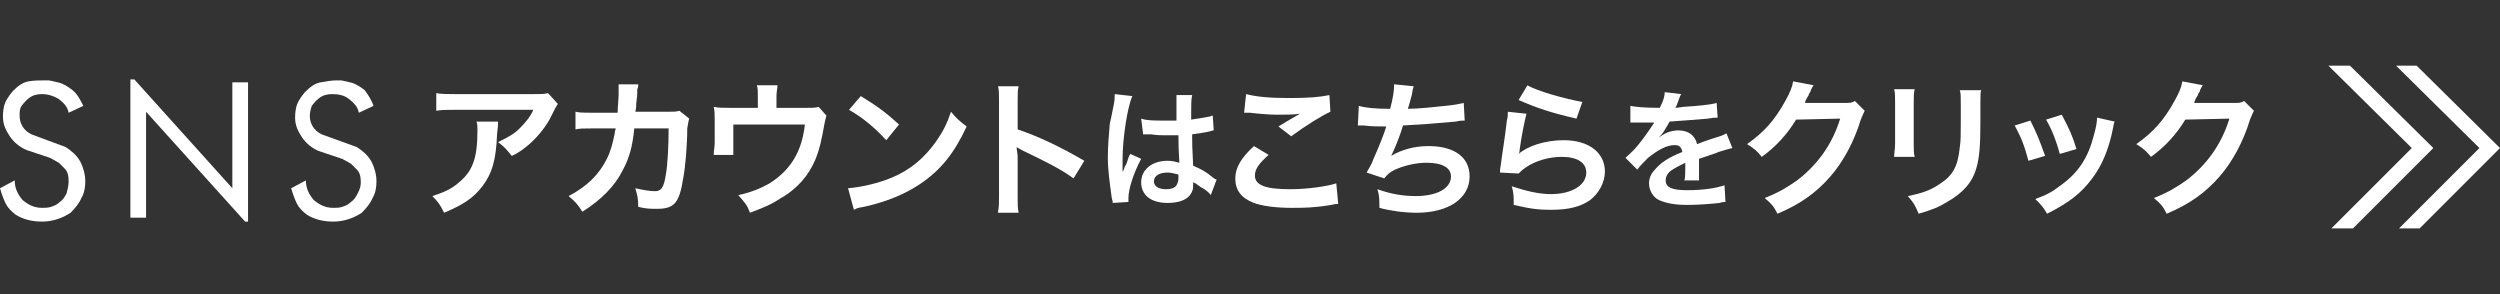
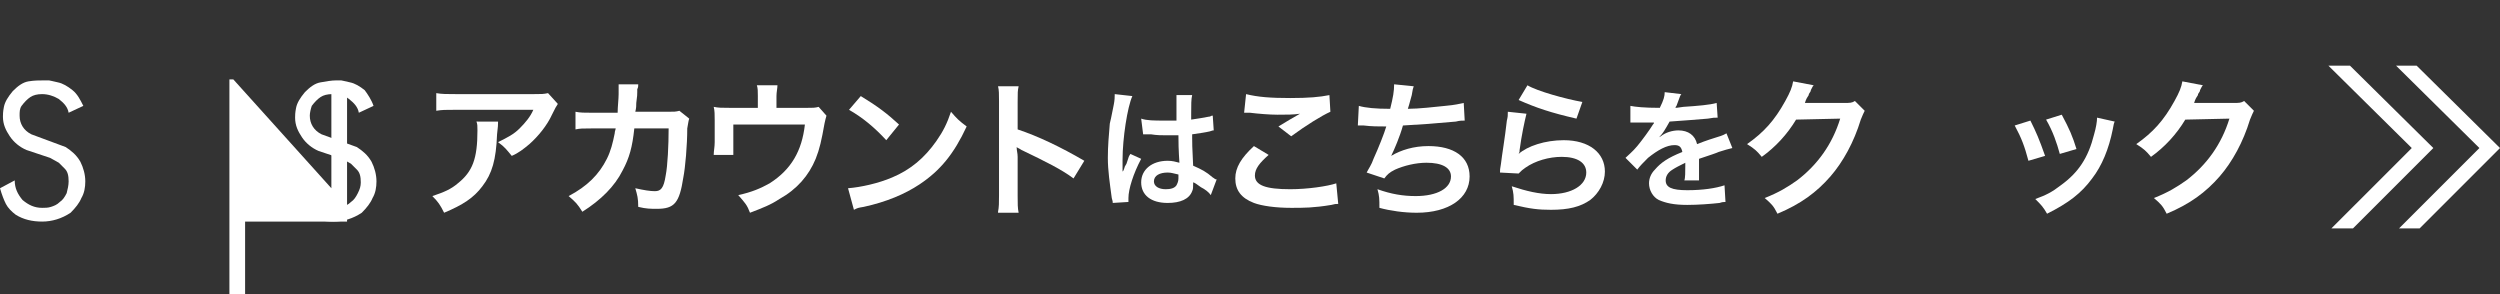
<svg xmlns="http://www.w3.org/2000/svg" version="1.1" id="レイヤー_1" x="0px" y="0px" viewBox="0 0 255 30" style="enable-background:new 0 0 255 30;" xml:space="preserve">
  <rect x="0" y="0" width="255" height="30" fill="#333333" stroke="none" />
  <style type="text/css">
	.st0{fill:none;}
	.st1{fill:#FFFFFF;}
</style>
  <rect x="0" class="st0" width="255" height="30" />
  <g>
    <g>
      <g>
        <g>
          <path class="st1" d="M50.8,12.5c0,0.3,0,0.3-0.1,1.2c-0.1,2.6-0.5,4-1.5,5.3c-0.9,1.2-2,1.9-3.9,2.7c-0.4-0.8-0.6-1.1-1.2-1.7      c1.2-0.4,1.9-0.7,2.6-1.3c1.5-1.2,2-2.5,2-5.4c0-0.5,0-0.6-0.1-0.9H50.8z M56.9,10.6c-0.2,0.3-0.2,0.3-0.6,1.1      c-0.5,1.1-1.4,2.2-2.3,3c-0.6,0.5-1.1,0.9-1.8,1.2c-0.5-0.6-0.7-0.9-1.4-1.4c1-0.5,1.6-0.8,2.2-1.4c0.6-0.6,1.1-1.2,1.4-1.9      h-7.9c-1.1,0-1.4,0-2,0.1V9.5c0.6,0.1,1,0.1,2.1,0.1h7.8c0.9,0,1,0,1.5-0.1L56.9,10.6z" />
          <path class="st1" d="M70.3,12.1c-0.1,0.3-0.1,0.5-0.2,1c0,1.7-0.2,4-0.4,5c-0.4,2.6-0.9,3.2-2.7,3.2c-0.6,0-1.1,0-1.9-0.2      c0-0.9-0.1-1.2-0.3-1.9c0.9,0.2,1.5,0.3,2,0.3c0.6,0,0.9-0.3,1.1-1.6c0.2-1,0.3-3.1,0.3-4.8l-3.5,0c-0.2,1.9-0.5,3-1.2,4.3      c-0.8,1.6-2.2,3-4.1,4.2c-0.5-0.8-0.7-1-1.4-1.6c1.9-1,3.1-2.2,3.9-3.8c0.4-0.8,0.6-1.6,0.8-2.6c0-0.2,0.1-0.4,0.1-0.5l-2.5,0      c-0.9,0-1.1,0-1.6,0.1l0-1.8c0.5,0.1,0.9,0.1,1.7,0.1l2.6,0c0-0.6,0.1-1.4,0.1-1.9V9.2c0-0.2,0-0.3,0-0.6l2,0      c0,0.2,0,0.3-0.1,0.5c0,0.1,0,0.2,0,0.3c0,0.3,0,0.3-0.1,1.1c0,0.3,0,0.5-0.1,0.9l3.3,0c0.7,0,0.8,0,1.2-0.1L70.3,12.1z" />
          <path class="st1" d="M84.3,11.8c-0.1,0.3-0.1,0.4-0.2,0.8c-0.3,1.7-0.5,2.6-0.9,3.6c-0.7,1.7-1.9,3.1-3.7,4.1      c-0.9,0.6-1.7,0.9-3,1.4c-0.3-0.8-0.5-1-1.2-1.8c1.4-0.3,2.3-0.7,3.2-1.2c2.2-1.4,3.3-3.3,3.6-6h-7.3v1.9c0,0.5,0,0.9,0,1.2h-2      c0-0.4,0.1-0.8,0.1-1.3v-2.2c0-0.6,0-1-0.1-1.4c0.5,0.1,0.8,0.1,1.6,0.1h2.9V9.8c0-0.5,0-0.8-0.1-1.1h2.1c0,0.3-0.1,0.7-0.1,1.1      V11H82c1.1,0,1.1,0,1.5-0.1L84.3,11.8z" />
          <path class="st1" d="M86.5,19.2c1.3-0.1,3.1-0.5,4.5-1.1c1.9-0.8,3.3-2,4.5-3.7c0.7-1,1.1-1.8,1.5-3c0.6,0.7,0.8,0.9,1.6,1.5      c-1.3,2.8-2.7,4.5-4.8,5.9c-1.5,1-3.4,1.8-5.7,2.3c-0.6,0.1-0.6,0.1-1,0.3L86.5,19.2z M87.8,9.8c1.8,1.1,2.7,1.8,3.9,2.9      l-1.3,1.6c-1.2-1.3-2.4-2.3-3.8-3.1L87.8,9.8z" />
          <path class="st1" d="M101.8,21.6c0.1-0.5,0.1-0.9,0.1-1.7v-9.6c0-0.7,0-1.1-0.1-1.5h2.1c-0.1,0.5-0.1,0.6-0.1,1.6v2.8      c2.1,0.7,4.4,1.8,6.8,3.2l-1.1,1.8c-1.2-0.9-2.8-1.7-5.3-2.9c-0.3-0.2-0.4-0.2-0.5-0.3c0,0.4,0.1,0.6,0.1,1v4      c0,0.8,0,1.2,0.1,1.7H101.8z" />
          <path class="st1" d="M113.5,20.7c0-0.1,0-0.2-0.1-0.5c-0.2-1.5-0.4-2.8-0.4-4.1c0-1.2,0.1-2.3,0.2-3.5c0.1-0.4,0.1-0.4,0.4-1.9      c0.1-0.5,0.1-0.8,0.1-1c0,0,0,0,0-0.1l1.8,0.2c-0.5,1.1-1,4.3-1,6.5c0,0.5,0,0.5,0,0.7c0,0.1,0,0.1,0,0.2c0,0.1,0,0.1,0,0.3h0      c0.1-0.1,0.1-0.1,0.2-0.4c0-0.1,0.1-0.2,0.2-0.4c0.1-0.3,0.1-0.3,0.2-0.6c0,0,0-0.1,0.2-0.4l1.1,0.5c-0.8,1.5-1.3,3.1-1.3,4      c0,0.1,0,0.1,0,0.4L113.5,20.7z M116.4,12.1c0.6,0.2,1.3,0.2,2.4,0.2c0.5,0,0.7,0,1.2,0c0-0.8,0-1.4,0-2c0-0.3,0-0.5,0-0.6      l1.6,0c-0.1,0.4-0.1,1-0.1,1.9c0,0.1,0,0.3,0,0.6c0.7-0.1,1.3-0.2,1.8-0.3c0.1,0,0.1,0,0.3-0.1l0.1,0l0.1,1.5      c-0.1,0-0.1,0-0.4,0.1c-0.4,0.1-1.1,0.2-1.8,0.3c0,0.1,0,0.1,0,0.3c0,0.7,0,0.8,0.1,2.9c0.9,0.4,1.3,0.6,2,1.2      c0.2,0.1,0.2,0.2,0.4,0.2l-0.6,1.6c-0.2-0.3-0.6-0.6-1-0.8c-0.4-0.3-0.7-0.5-0.8-0.5c0,0.1,0,0.1,0,0.2c0,0.3,0,0.5-0.1,0.7      c-0.3,0.8-1.2,1.2-2.5,1.2c-1.7,0-2.7-0.8-2.7-2.1c0-1.3,1.1-2.2,2.7-2.2c0.5,0,0.8,0.1,1.2,0.2c0-0.3-0.1-1-0.1-2.8      c-0.5,0-0.8,0-1.2,0c-0.5,0-1,0-1.6-0.1c-0.2,0-0.3,0-0.4,0c-0.1,0-0.2,0-0.2,0c-0.1,0-0.1,0-0.1,0c0,0,0,0-0.1,0L116.4,12.1z       M119.1,17.6c-0.8,0-1.4,0.3-1.4,0.9c0,0.5,0.5,0.8,1.2,0.8c0.5,0,0.9-0.1,1.1-0.4c0.1-0.2,0.2-0.4,0.2-0.7c0-0.1,0-0.4,0-0.4      C119.7,17.7,119.5,17.6,119.1,17.6z" />
          <path class="st1" d="M129.4,15.8c-0.9,0.8-1.4,1.4-1.4,2.1c0,1,1.1,1.4,3.6,1.4c1.8,0,3.8-0.3,4.7-0.6l0.2,2.1      c-0.3,0-0.3,0-0.7,0.1c-1.8,0.3-2.8,0.3-4.1,0.3c-1.6,0-3-0.2-3.8-0.5c-1.3-0.5-1.9-1.3-1.9-2.5c0-1.1,0.6-2.1,1.9-3.3      L129.4,15.8z M127.1,9.6c1.2,0.3,2.5,0.4,4.5,0.4c1.9,0,3-0.1,4-0.3l0.1,1.7c-0.9,0.4-2.5,1.4-4,2.5l-1.3-1      c0.8-0.5,1.5-0.9,2.2-1.3c-0.7,0.1-1.3,0.1-2.3,0.1c-0.8,0-2-0.1-2.8-0.2c-0.3,0-0.3,0-0.6,0L127.1,9.6z" />
          <path class="st1" d="M138.6,10.8c0.7,0.2,1.7,0.3,3.2,0.3c0.3-1.2,0.4-1.8,0.4-2.5l2,0.2c-0.1,0.3-0.1,0.3-0.2,0.9      c-0.3,1.1-0.3,1.1-0.4,1.4c1.1,0,2.8-0.2,3.8-0.3c1.1-0.1,1.4-0.2,1.9-0.3l0.1,1.8c-0.3,0-0.5,0-0.9,0.1      c-2.2,0.2-3.5,0.3-5.4,0.4c-0.3,1.1-0.9,2.5-1.2,3.1v0c1-0.6,2.3-1,3.8-1c2.6,0,4.2,1.1,4.2,3.1c0,2.2-2.1,3.7-5.4,3.7      c-1.3,0-2.7-0.2-3.8-0.5c0-0.9,0-1.2-0.2-1.9c1.4,0.5,2.6,0.7,3.9,0.7c2.2,0,3.6-0.8,3.6-2c0-0.9-0.9-1.4-2.5-1.4      c-1.1,0-2.3,0.3-3.2,0.7c-0.6,0.3-0.8,0.5-1.1,0.9l-1.8-0.6c0.2-0.4,0.5-0.8,0.7-1.4c0.5-1.1,1.1-2.6,1.3-3.3      c-0.8,0-1.5,0-2.3-0.1c-0.2,0-0.4,0-0.5,0c0,0-0.1,0-0.1,0L138.6,10.8z" />
          <path class="st1" d="M155.7,11.6c-0.2,0.8-0.5,2.2-0.7,3.7c0,0.2,0,0.2-0.1,0.4l0,0c0.9-0.8,2.7-1.4,4.6-1.4      c2.6,0,4.2,1.3,4.2,3.2c0,1.1-0.6,2.2-1.5,2.9c-1,0.7-2.2,1-4,1c-1.3,0-2.1-0.1-3.8-0.5c0-0.9,0-1.2-0.2-1.9      c1.5,0.5,2.8,0.8,4,0.8c2.1,0,3.6-0.9,3.6-2.2c0-1-0.9-1.6-2.5-1.6c-1.3,0-2.7,0.4-3.7,1.1c-0.3,0.2-0.4,0.3-0.7,0.6l-1.9-0.1      c0-0.3,0-0.3,0.1-0.9c0.1-0.9,0.4-2.6,0.6-4.4c0.1-0.4,0.1-0.5,0.1-0.9L155.7,11.6z M155.8,8.7c1,0.6,3.9,1.4,5.6,1.7l-0.6,1.7      c-2.6-0.6-4.1-1.1-5.9-1.9L155.8,8.7z" />
          <path class="st1" d="M166.3,10.8c0.5,0.1,1.4,0.2,3,0.2c0.4-0.8,0.5-1.2,0.5-1.6l1.7,0.2c-0.1,0.1-0.1,0.1-0.5,1.2      c-0.1,0.1-0.1,0.2-0.1,0.2c0.1,0,0.1,0,0.8-0.1c1.5-0.1,2.7-0.2,3.4-0.4l0.1,1.5c-0.4,0-0.4,0-1,0.1c-1,0.1-2.6,0.2-3.9,0.3      c-0.4,0.7-0.7,1.3-1.2,1.7l0,0c0.1-0.1,0.1-0.1,0.3-0.2c0.5-0.4,1.2-0.6,1.8-0.6c1,0,1.7,0.5,1.9,1.4c1-0.4,1.7-0.6,2-0.7      c0.7-0.2,0.8-0.3,1-0.4l0.6,1.5c-0.4,0.1-0.8,0.2-1.4,0.4c-0.2,0.1-0.8,0.3-2,0.7v0.1c0,0.3,0,0.3,0,0.5c0,0.1,0,0.4,0,0.5      c0,0.2,0,0.3,0,0.4c0,0.3,0,0.5,0,0.7l-1.5,0c0.1-0.2,0.1-0.9,0.1-1.5c0-0.2,0-0.2,0-0.3c-0.6,0.3-1,0.5-1.3,0.7      c-0.5,0.3-0.7,0.7-0.7,1.1c0,0.7,0.6,1,2.2,1c1.6,0,2.9-0.2,3.8-0.5l0.1,1.7c-0.2,0-0.3,0-0.6,0.1c-0.9,0.1-2.2,0.2-3.3,0.2      c-1.4,0-2.2-0.2-2.9-0.5c-0.6-0.3-1-1-1-1.7c0-0.5,0.2-1,0.6-1.4c0.6-0.7,1.3-1.2,2.8-1.8c-0.1-0.5-0.3-0.7-0.8-0.7      c-0.8,0-1.7,0.5-2.7,1.3c-0.5,0.5-0.8,0.8-1.1,1.2l-1.2-1.2c0.3-0.3,0.7-0.6,1.2-1.2c0.5-0.6,1.3-1.7,1.6-2.2      c0.1-0.1,0.1-0.1,0.1-0.2c-0.1,0-0.2,0-0.2,0c-0.2,0-1.4,0-1.6,0c-0.2,0-0.2,0-0.4,0c0,0-0.1,0-0.2,0L166.3,10.8z" />
          <path class="st1" d="M190.2,11.3c-0.1,0.2-0.2,0.4-0.4,0.9c-0.7,2.3-1.8,4.3-3.1,5.8c-1.4,1.6-3,2.8-5.4,3.8      c-0.4-0.8-0.6-1-1.3-1.6c1.5-0.6,2.3-1.1,3.3-1.8c2.1-1.6,3.6-3.7,4.4-6.3l-4.5,0.1c-0.9,1.5-2.1,2.8-3.5,3.8      c-0.5-0.6-0.7-0.8-1.5-1.3c1.7-1.2,2.8-2.4,3.9-4.4c0.5-0.9,0.7-1.4,0.8-2l2.1,0.4c-0.1,0.1-0.1,0.1-0.3,0.5      c0,0.1,0,0.1-0.2,0.4c0,0.1,0,0.1-0.2,0.4c-0.1,0.2-0.1,0.2-0.2,0.5c0.2,0,0.4,0,0.7,0l3.3,0c0.6,0,0.8,0,1.1-0.2L190.2,11.3z" />
-           <path class="st1" d="M195.3,9.1c-0.1,0.4-0.1,0.6-0.1,1.4v4.2c0,0.8,0,0.9,0.1,1.3h-2.1c0-0.3,0.1-0.8,0.1-1.4v-4.1      c0-0.8,0-1-0.1-1.4L195.3,9.1z M202.1,9.1c-0.1,0.4-0.1,0.5-0.1,1.4v2c0,2.3-0.1,3.6-0.4,4.6c-0.4,1.5-1.4,2.6-3,3.5      c-0.8,0.5-1.5,0.8-2.9,1.2c-0.3-0.7-0.4-1-1.1-1.8c1.5-0.3,2.3-0.6,3.2-1.2c1.4-0.9,1.9-1.8,2.1-3.8c0.1-0.6,0.1-1.3,0.1-2.5      v-1.9c0-0.8,0-1.1-0.1-1.4H202.1z" />
          <path class="st1" d="M207.1,12.3c0.6,1.2,0.9,1.9,1.5,3.6l-1.7,0.5c-0.4-1.5-0.7-2.3-1.4-3.6L207.1,12.3z M215.7,12.4      c-0.1,0.2-0.1,0.3-0.2,0.8c-0.4,2-1.1,3.7-2.1,5c-1.1,1.5-2.4,2.5-4.6,3.6c-0.4-0.7-0.6-0.9-1.2-1.5c1.1-0.4,1.7-0.7,2.6-1.4      c1.8-1.3,2.8-2.8,3.4-5.2c0.2-0.7,0.3-1.3,0.3-1.7L215.7,12.4z M210.3,11.7c0.8,1.5,1.1,2.2,1.5,3.5l-1.7,0.5      c-0.3-1.1-0.7-2.3-1.4-3.5L210.3,11.7z" />
          <path class="st1" d="M229.9,11.3c-0.1,0.2-0.2,0.4-0.4,0.9c-0.7,2.3-1.8,4.3-3.1,5.8c-1.4,1.6-3,2.8-5.4,3.8      c-0.4-0.8-0.6-1-1.3-1.6c1.5-0.6,2.3-1.1,3.3-1.8c2.1-1.6,3.6-3.7,4.4-6.3l-4.5,0.1c-0.9,1.5-2.1,2.8-3.5,3.8      c-0.5-0.6-0.7-0.8-1.5-1.3c1.7-1.2,2.8-2.4,3.9-4.4c0.5-0.9,0.7-1.4,0.8-2l2.1,0.4c-0.1,0.1-0.1,0.1-0.3,0.5      c0,0.1,0,0.1-0.2,0.4c0,0.1,0,0.1-0.2,0.4c-0.1,0.2-0.1,0.2-0.2,0.5c0.2,0,0.4,0,0.7,0l3.3,0c0.6,0,0.8,0,1.1-0.2L229.9,11.3z" />
        </g>
      </g>
      <g>
        <path class="st1" d="M8.5,10.8L7,11.5c-0.1-0.6-0.5-1-1-1.4C5.5,9.8,4.9,9.6,4.3,9.6c-0.5,0-0.9,0.1-1.2,0.3     c-0.3,0.2-0.6,0.5-0.9,0.9C2,11.1,2,11.4,2,11.8c0,0.8,0.4,1.5,1.2,1.9L6.7,15c0.6,0.4,1.1,0.8,1.5,1.5c0.3,0.6,0.5,1.3,0.5,2     c0,0.6-0.1,1.2-0.4,1.7c-0.2,0.5-0.6,1-1.1,1.5c-0.9,0.6-1.9,0.9-2.9,0.9c-1,0-1.9-0.2-2.7-0.7c-0.4-0.3-0.8-0.7-1-1.1     c-0.2-0.4-0.4-0.9-0.6-1.6l1.5-0.8c0,0.8,0.3,1.4,0.8,2c0.6,0.5,1.2,0.8,2,0.8c0.3,0,0.6,0,0.9-0.1c0.3-0.1,0.6-0.2,0.9-0.5     c0.3-0.2,0.5-0.5,0.7-0.9C6.9,19.3,7,18.9,7,18.5c0-0.6-0.1-1-0.4-1.3c-0.3-0.3-0.5-0.5-0.6-0.6c-0.2-0.1-0.5-0.3-0.9-0.5     l-2.4-0.8c-0.7-0.3-1.3-0.8-1.7-1.4c-0.4-0.6-0.7-1.2-0.7-2c0-0.2,0-0.5,0.1-1c0.1-0.5,0.4-1,0.9-1.6c0.5-0.5,1-0.9,1.6-1     C3.5,8.2,4,8.2,4.5,8.2c0.2,0,0.4,0,0.5,0c0.1,0,0.4,0.1,0.9,0.2c0.5,0.1,1,0.4,1.5,0.8C7.9,9.6,8.2,10.2,8.5,10.8z" />
-         <path class="st1" d="M25.3,22.6H25L14.9,11.4v10.8h-1.6V8.1l0.4,0l10,11.1V8.4h1.6V22.6z" />
+         <path class="st1" d="M25.3,22.6H25v10.8h-1.6V8.1l0.4,0l10,11.1V8.4h1.6V22.6z" />
        <path class="st1" d="M38.1,10.8l-1.5,0.7c-0.1-0.6-0.5-1-1-1.4c-0.5-0.4-1.1-0.5-1.7-0.5c-0.5,0-0.9,0.1-1.2,0.3     c-0.3,0.2-0.6,0.5-0.9,0.9c-0.1,0.3-0.2,0.7-0.2,1c0,0.8,0.4,1.5,1.2,1.9l3.6,1.3c0.6,0.4,1.1,0.8,1.5,1.5c0.3,0.6,0.5,1.3,0.5,2     c0,0.6-0.1,1.2-0.4,1.7c-0.2,0.5-0.6,1-1.1,1.5c-0.9,0.6-1.9,0.9-2.9,0.9c-1,0-1.9-0.2-2.7-0.7c-0.4-0.3-0.8-0.7-1-1.1     c-0.2-0.4-0.4-0.9-0.6-1.6l1.5-0.8c0,0.8,0.3,1.4,0.8,2c0.6,0.5,1.2,0.8,2,0.8c0.3,0,0.6,0,0.9-0.1c0.3-0.1,0.6-0.2,0.9-0.5     c0.3-0.2,0.5-0.5,0.7-0.9c0.2-0.4,0.3-0.7,0.3-1.1c0-0.6-0.1-1-0.4-1.3c-0.3-0.3-0.5-0.5-0.6-0.6c-0.2-0.1-0.5-0.3-0.9-0.5     l-2.4-0.8c-0.7-0.3-1.3-0.8-1.7-1.4c-0.4-0.6-0.7-1.2-0.7-2c0-0.2,0-0.5,0.1-1c0.1-0.5,0.4-1,0.9-1.6c0.5-0.5,1-0.9,1.6-1     c0.6-0.1,1.1-0.2,1.6-0.2c0.2,0,0.4,0,0.5,0c0.1,0,0.4,0.1,0.9,0.2c0.5,0.1,1,0.4,1.5,0.8C37.5,9.6,37.9,10.2,38.1,10.8z" />
      </g>
    </g>
    <polygon class="st1" points="239.7,6.7 237.5,6.7 246,15.1 237.8,23.3 240,23.3 248.2,15.1  " />
    <polygon class="st1" points="246.5,6.7 244.4,6.7 252.9,15.1 244.7,23.3 246.8,23.3 255,15.1  " />
  </g>
</svg>